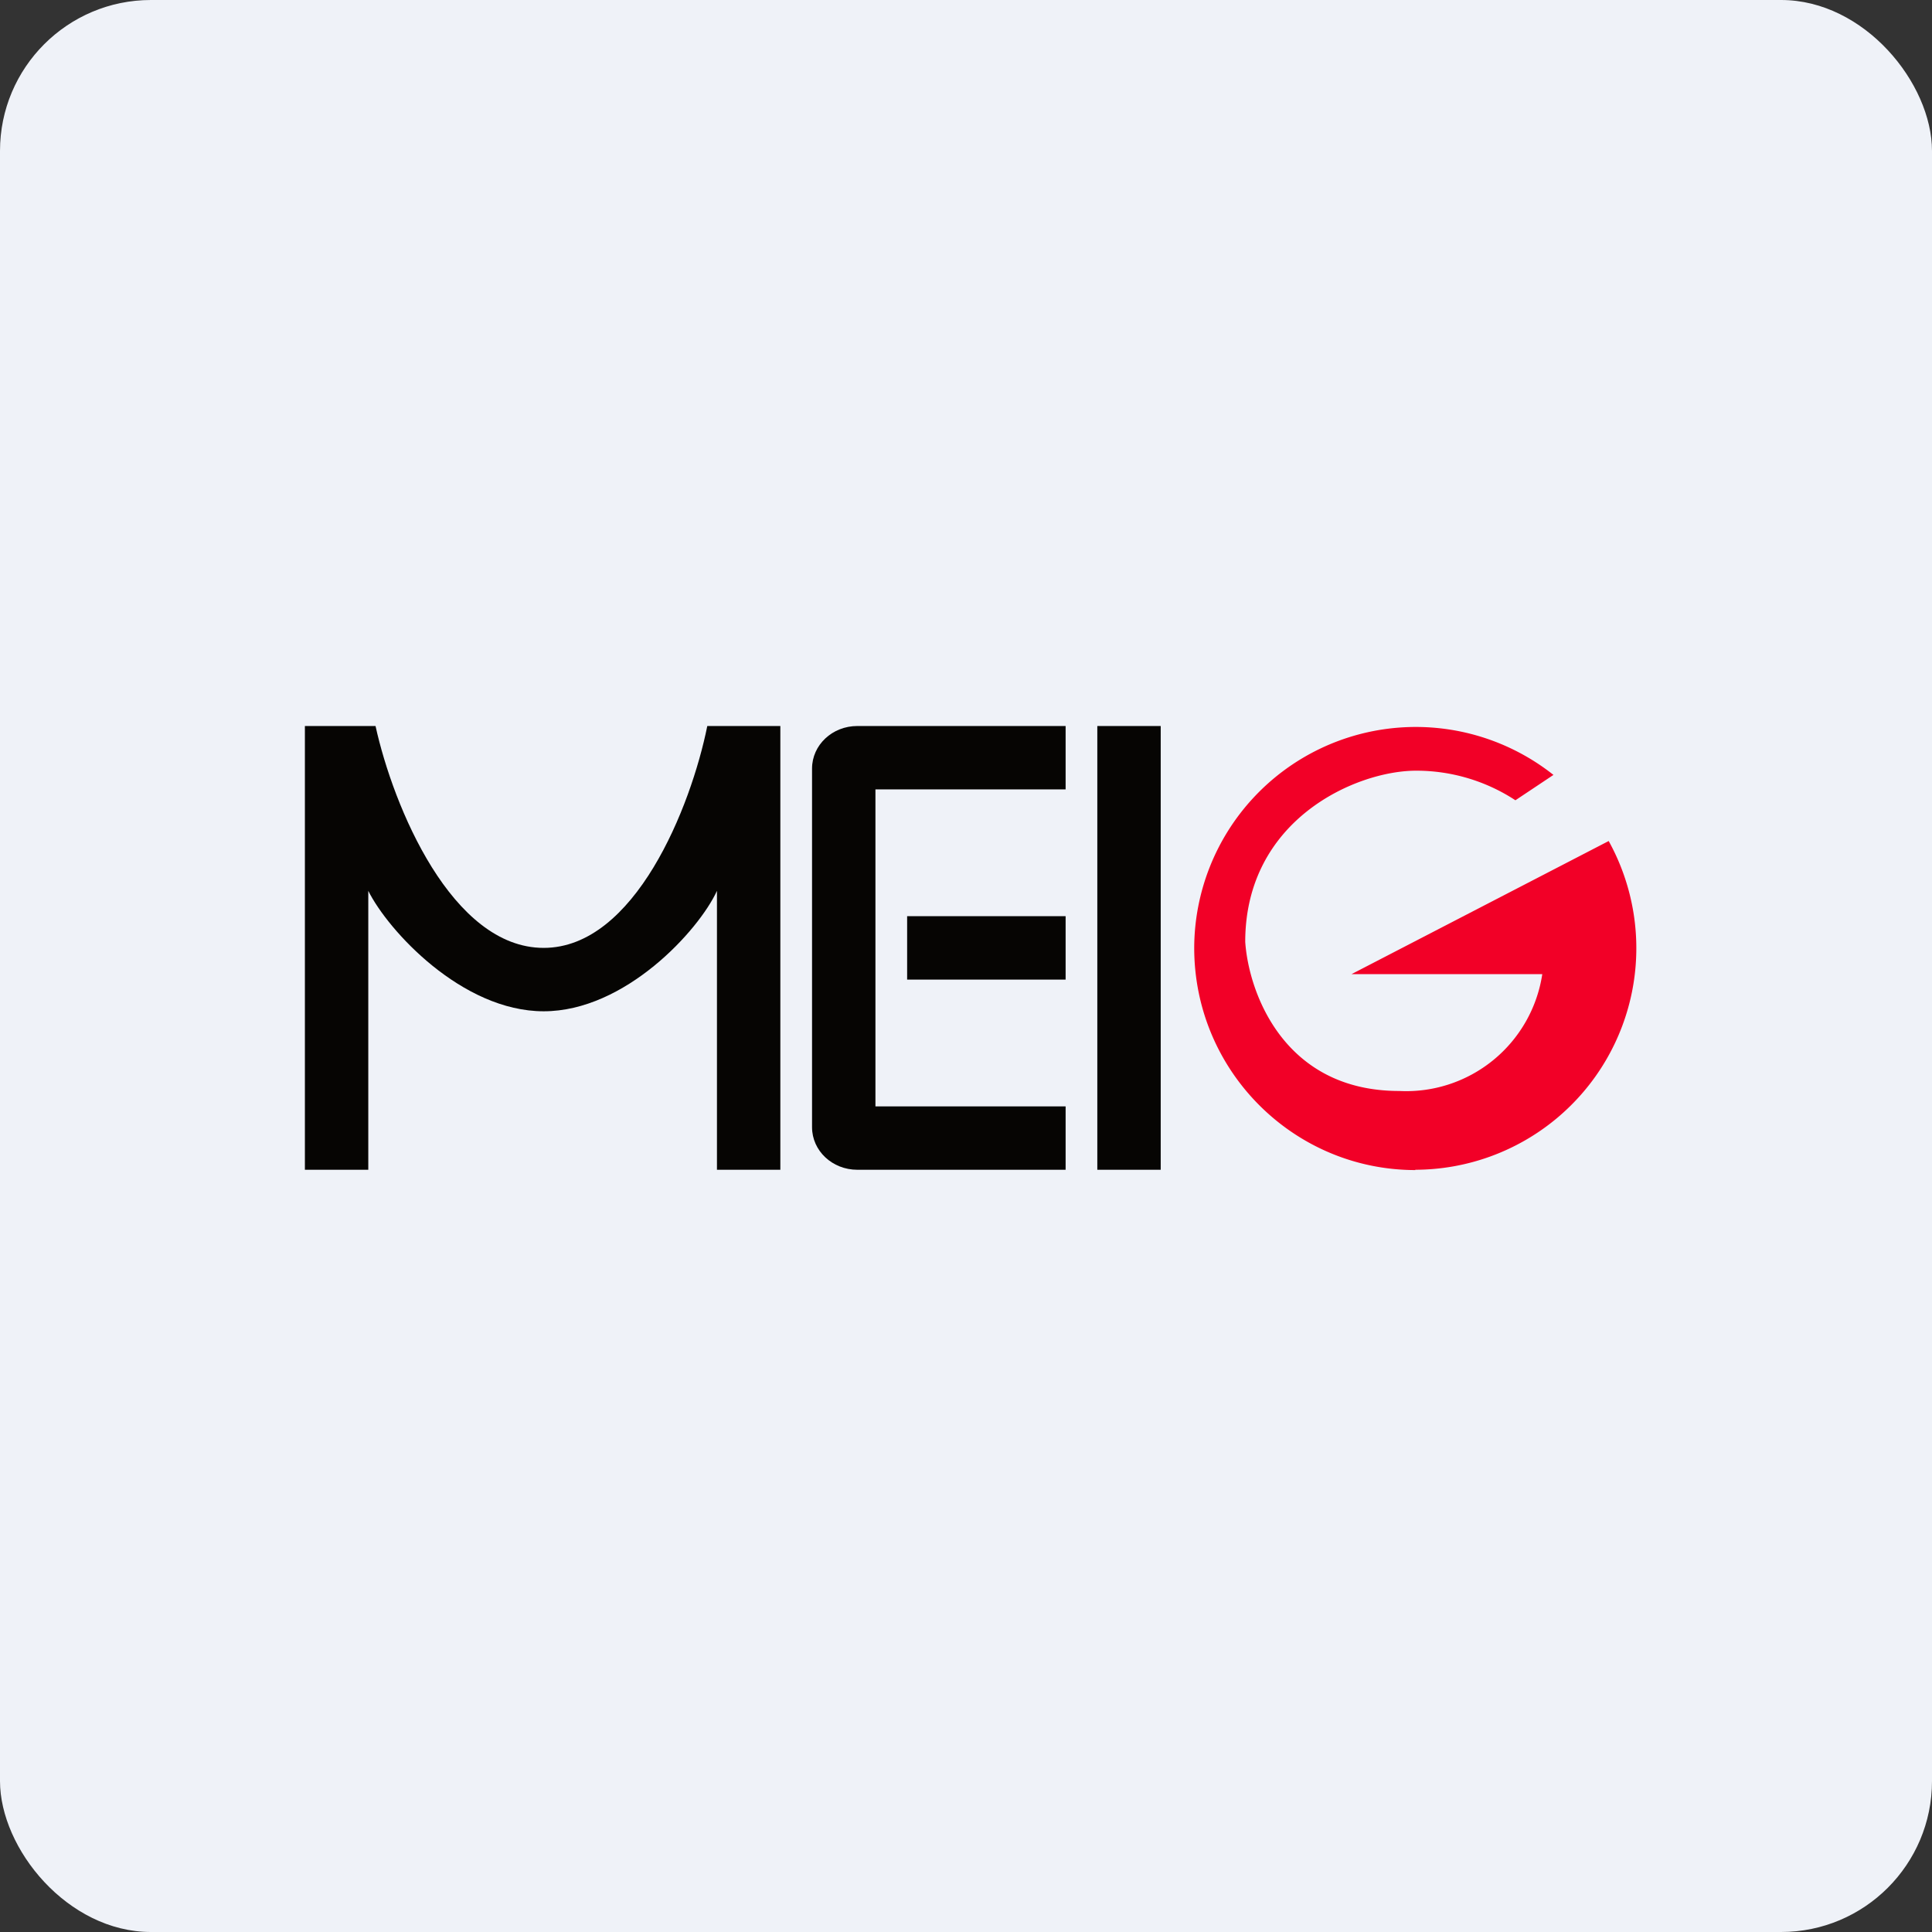
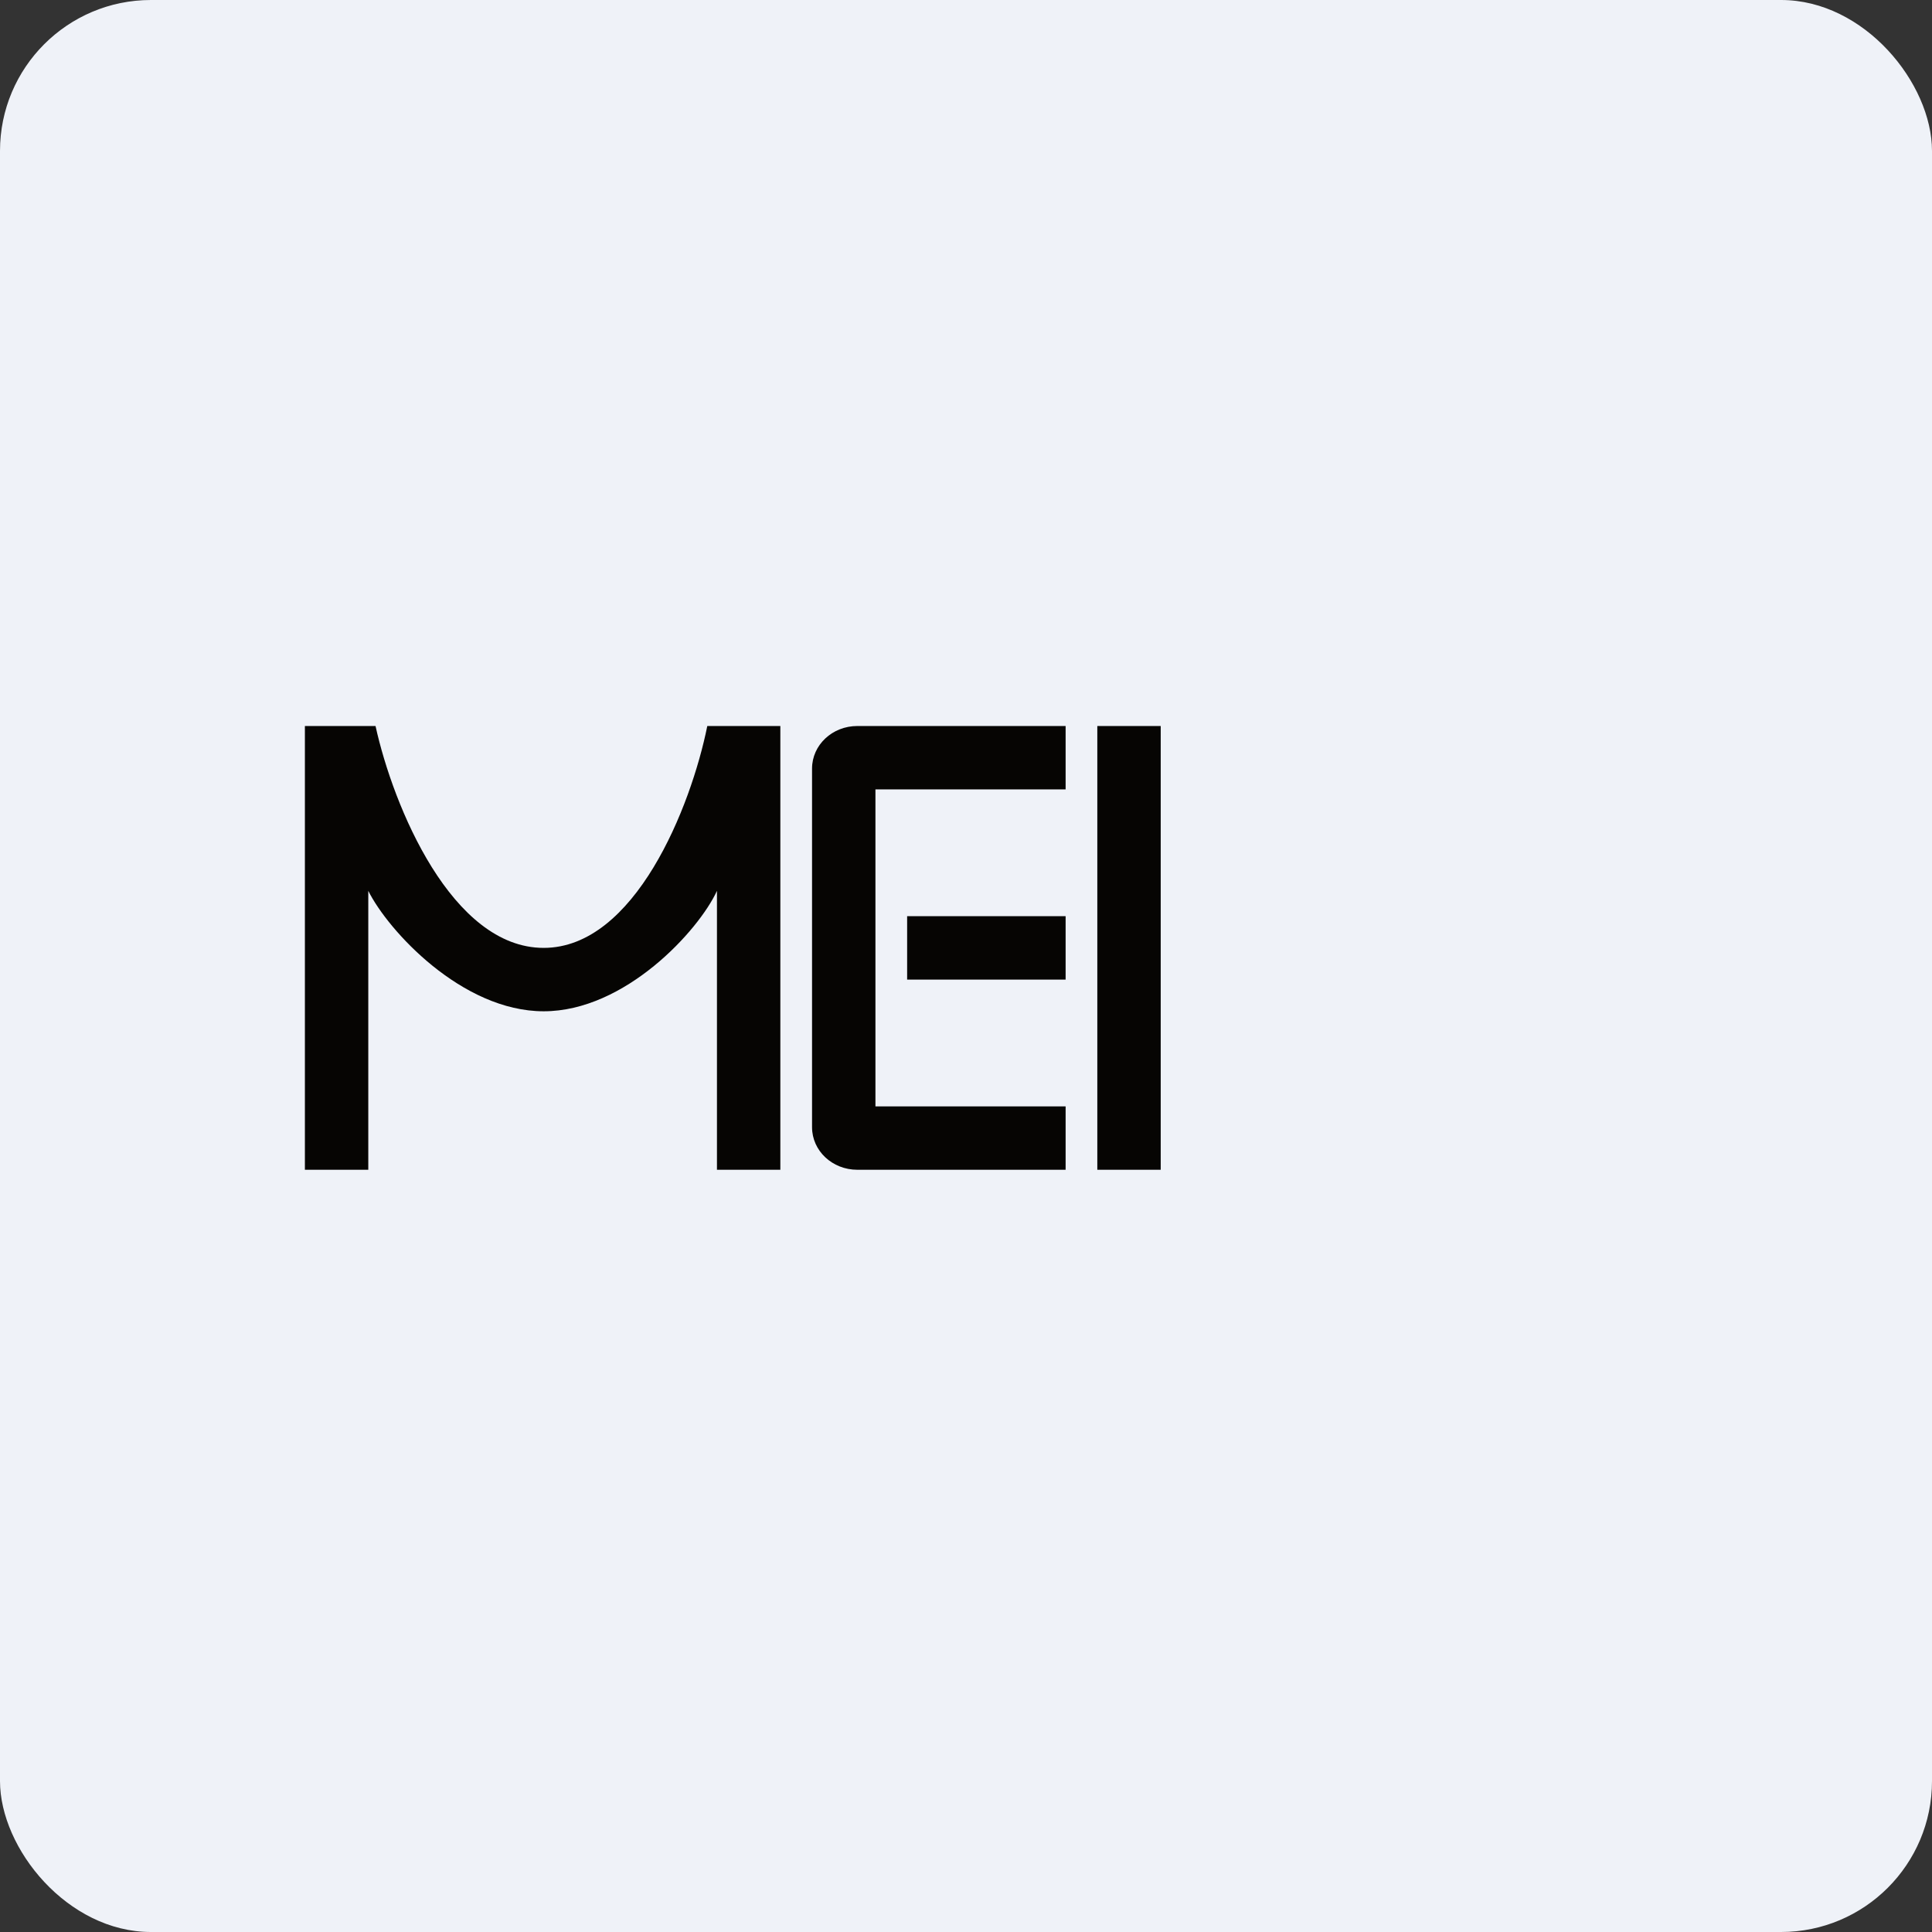
<svg xmlns="http://www.w3.org/2000/svg" width="64" height="64" viewBox="0 0 64 64">
  <rect x="0" y="0" width="64" height="64" fill="#333333" stroke="none" />
  <rect x="0" y="0" width="64" height="64" rx="5" ry="5" fill="#eff2f8" />
-   <path fill="#eff2f8" d="M 2.75,2 L 61.55,2 L 61.55,60.80 L 2.75,60.80 L 2.75,2" />
  <path d="M 10.10,24.05 L 10.10,38.75 L 12.20,38.75 L 12.20,29.51 C 12.85,30.82 15.30,33.50 18.01,33.50 C 20.71,33.50 23.15,30.82 23.75,29.51 L 23.75,38.75 L 25.85,38.75 L 25.85,24.05 L 23.43,24.05 C 22.89,26.73 21.03,31.40 18.01,31.40 C 14.97,31.40 13.03,26.73 12.44,24.05 L 10.10,24.05 M 35.30,24.05 L 35.30,26.15 L 29,26.15 L 29,36.65 L 35.30,36.65 L 35.30,38.75 L 28.40,38.75 C 27.57,38.75 26.90,38.12 26.90,37.34 L 26.90,25.46 C 26.90,24.68 27.57,24.05 28.40,24.05 L 35.30,24.05 M 35.30,30.35 L 30.05,30.35 L 30.05,32.45 L 35.30,32.45 L 35.30,30.35 M 38.45,24.05 L 36.35,24.05 L 36.35,38.75 L 38.45,38.75 L 38.45,24.05" fill="#060503" />
-   <path d="M 46.88,38.75 A 7.34,7.34 0 0,0 53.29,27.86 L 44.77,32.27 L 51.09,32.27 A 4.56,4.56 0 0,1 46.35,36.14 C 42.51,36.14 41.36,32.85 41.25,31.20 C 41.25,27.14 44.93,25.53 46.91,25.53 A 5.99,5.99 0 0,1 50.20,26.51 L 51.46,25.67 A 7.34,7.34 0 0,0 39.56,31.40 C 39.56,35.47 42.85,38.76 46.89,38.76 L 46.88,38.75" fill="#f20027" />
</svg>